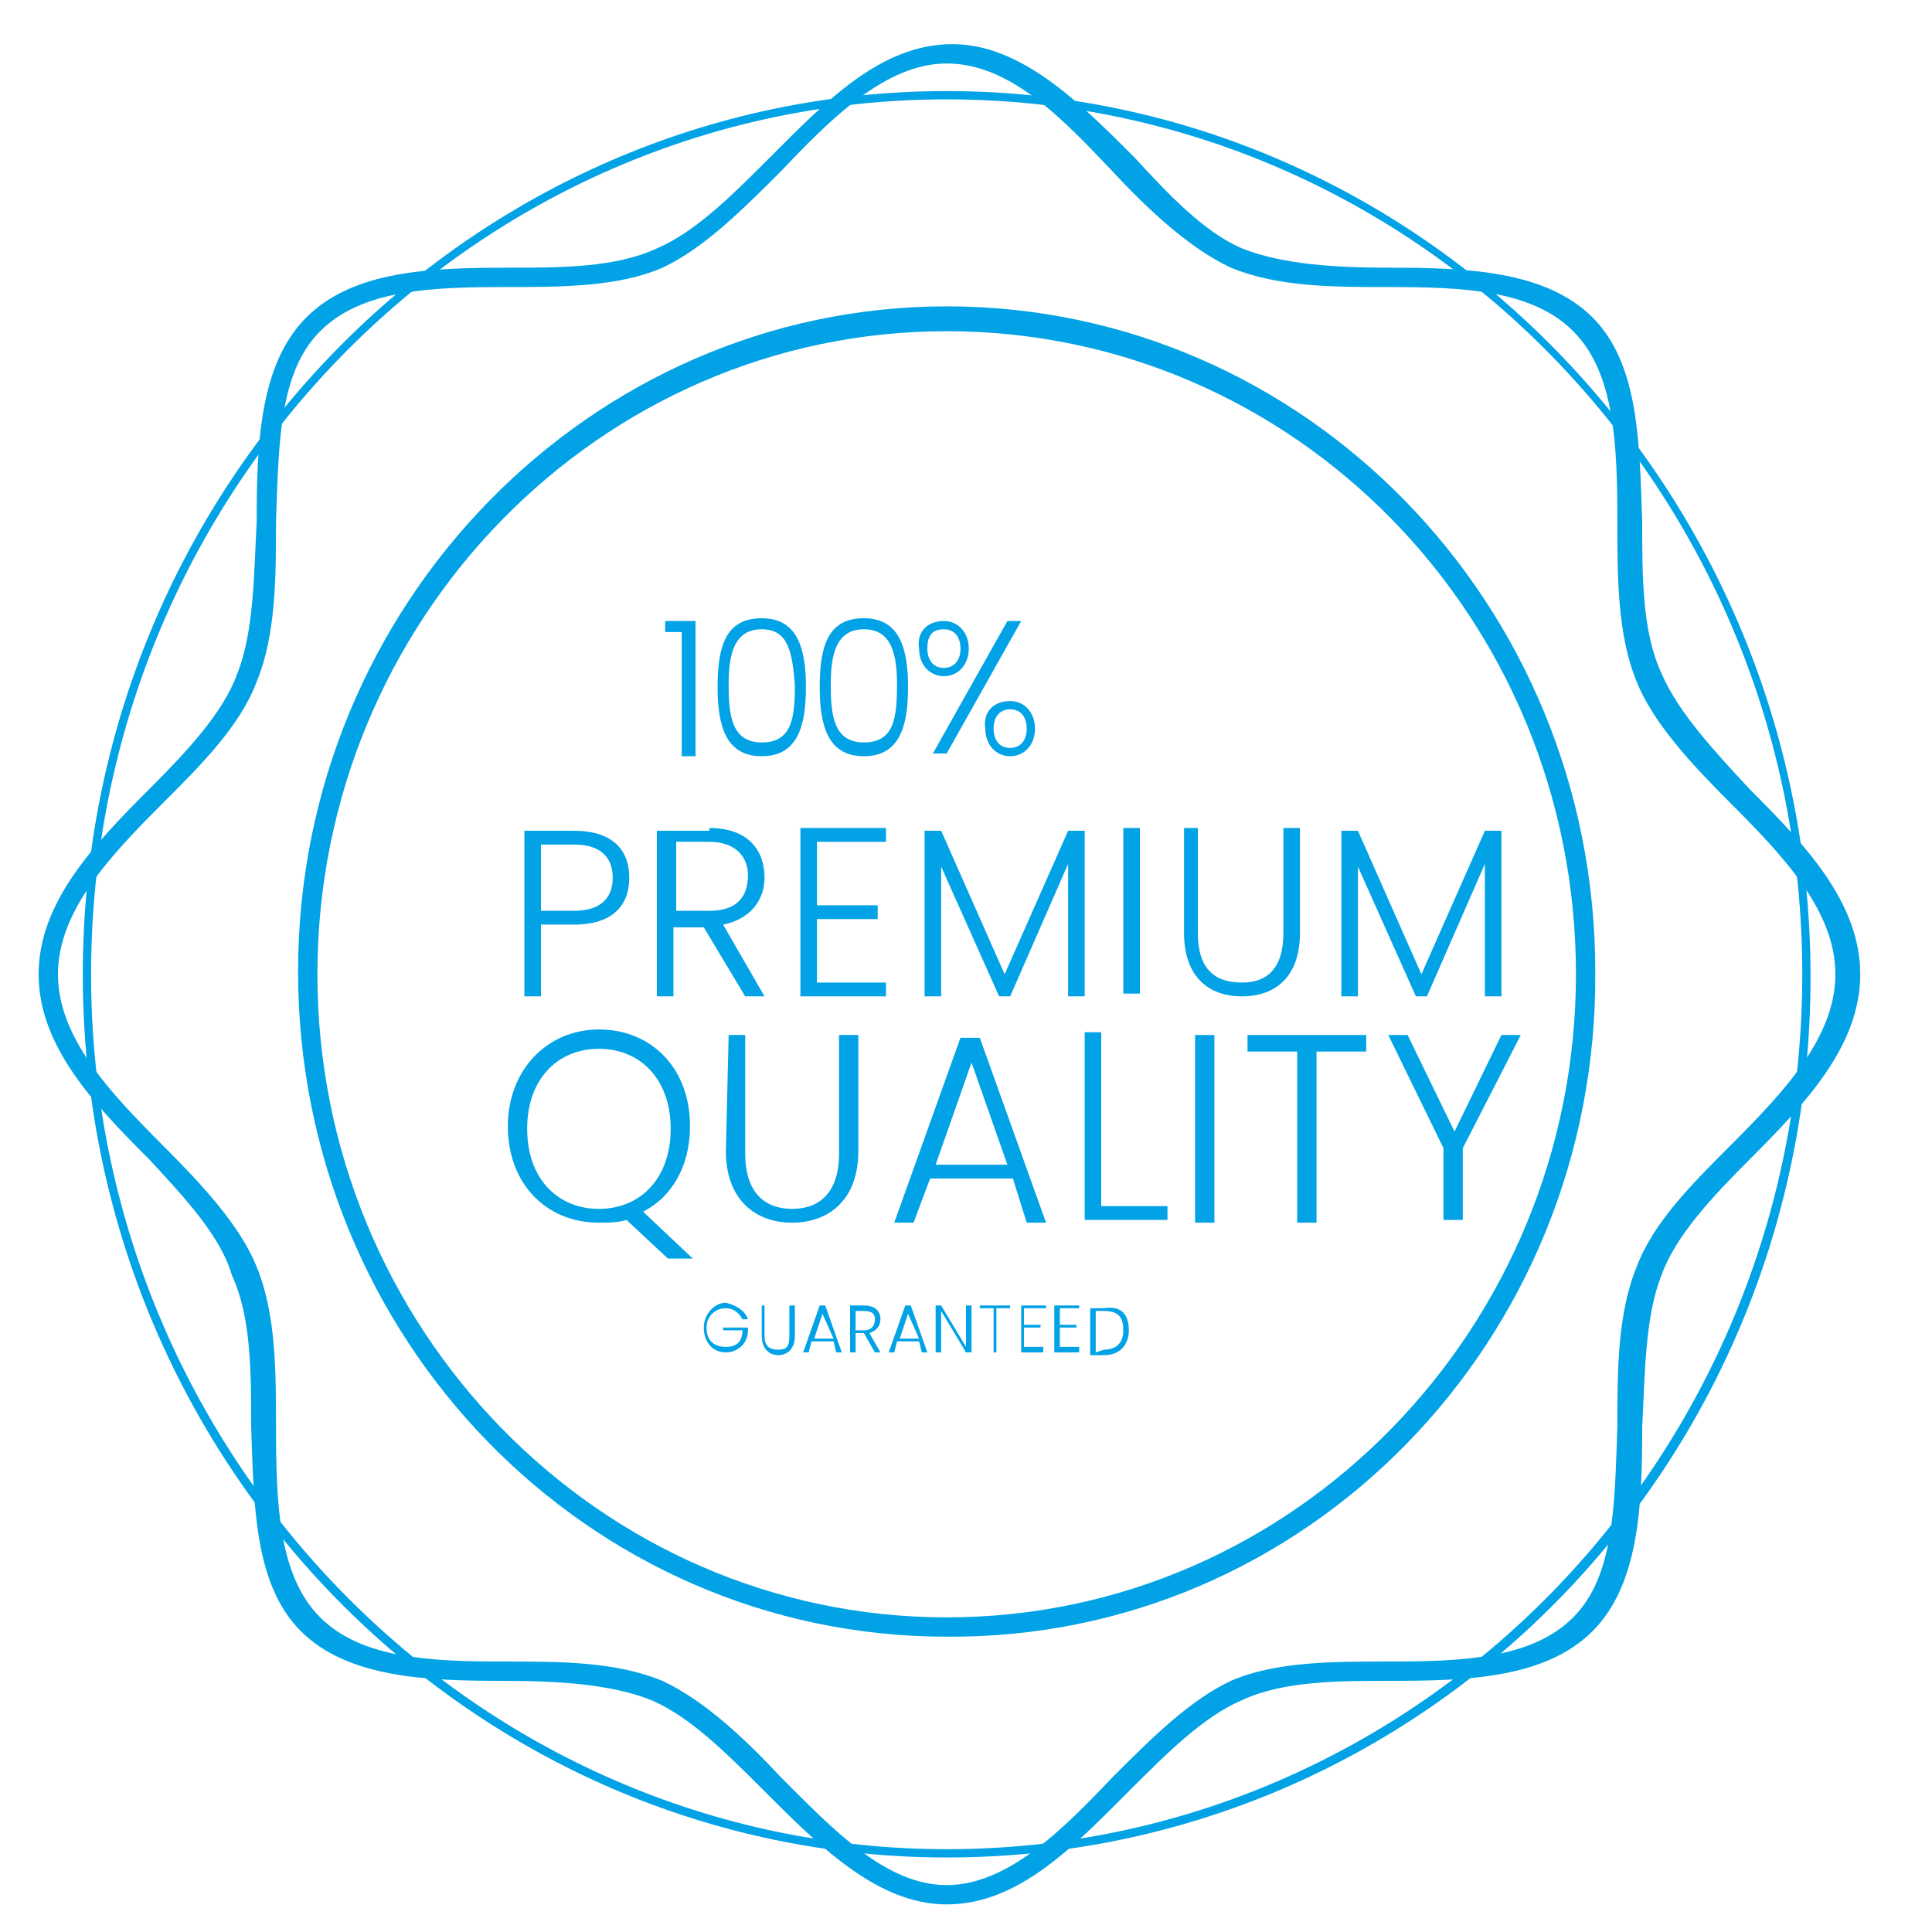
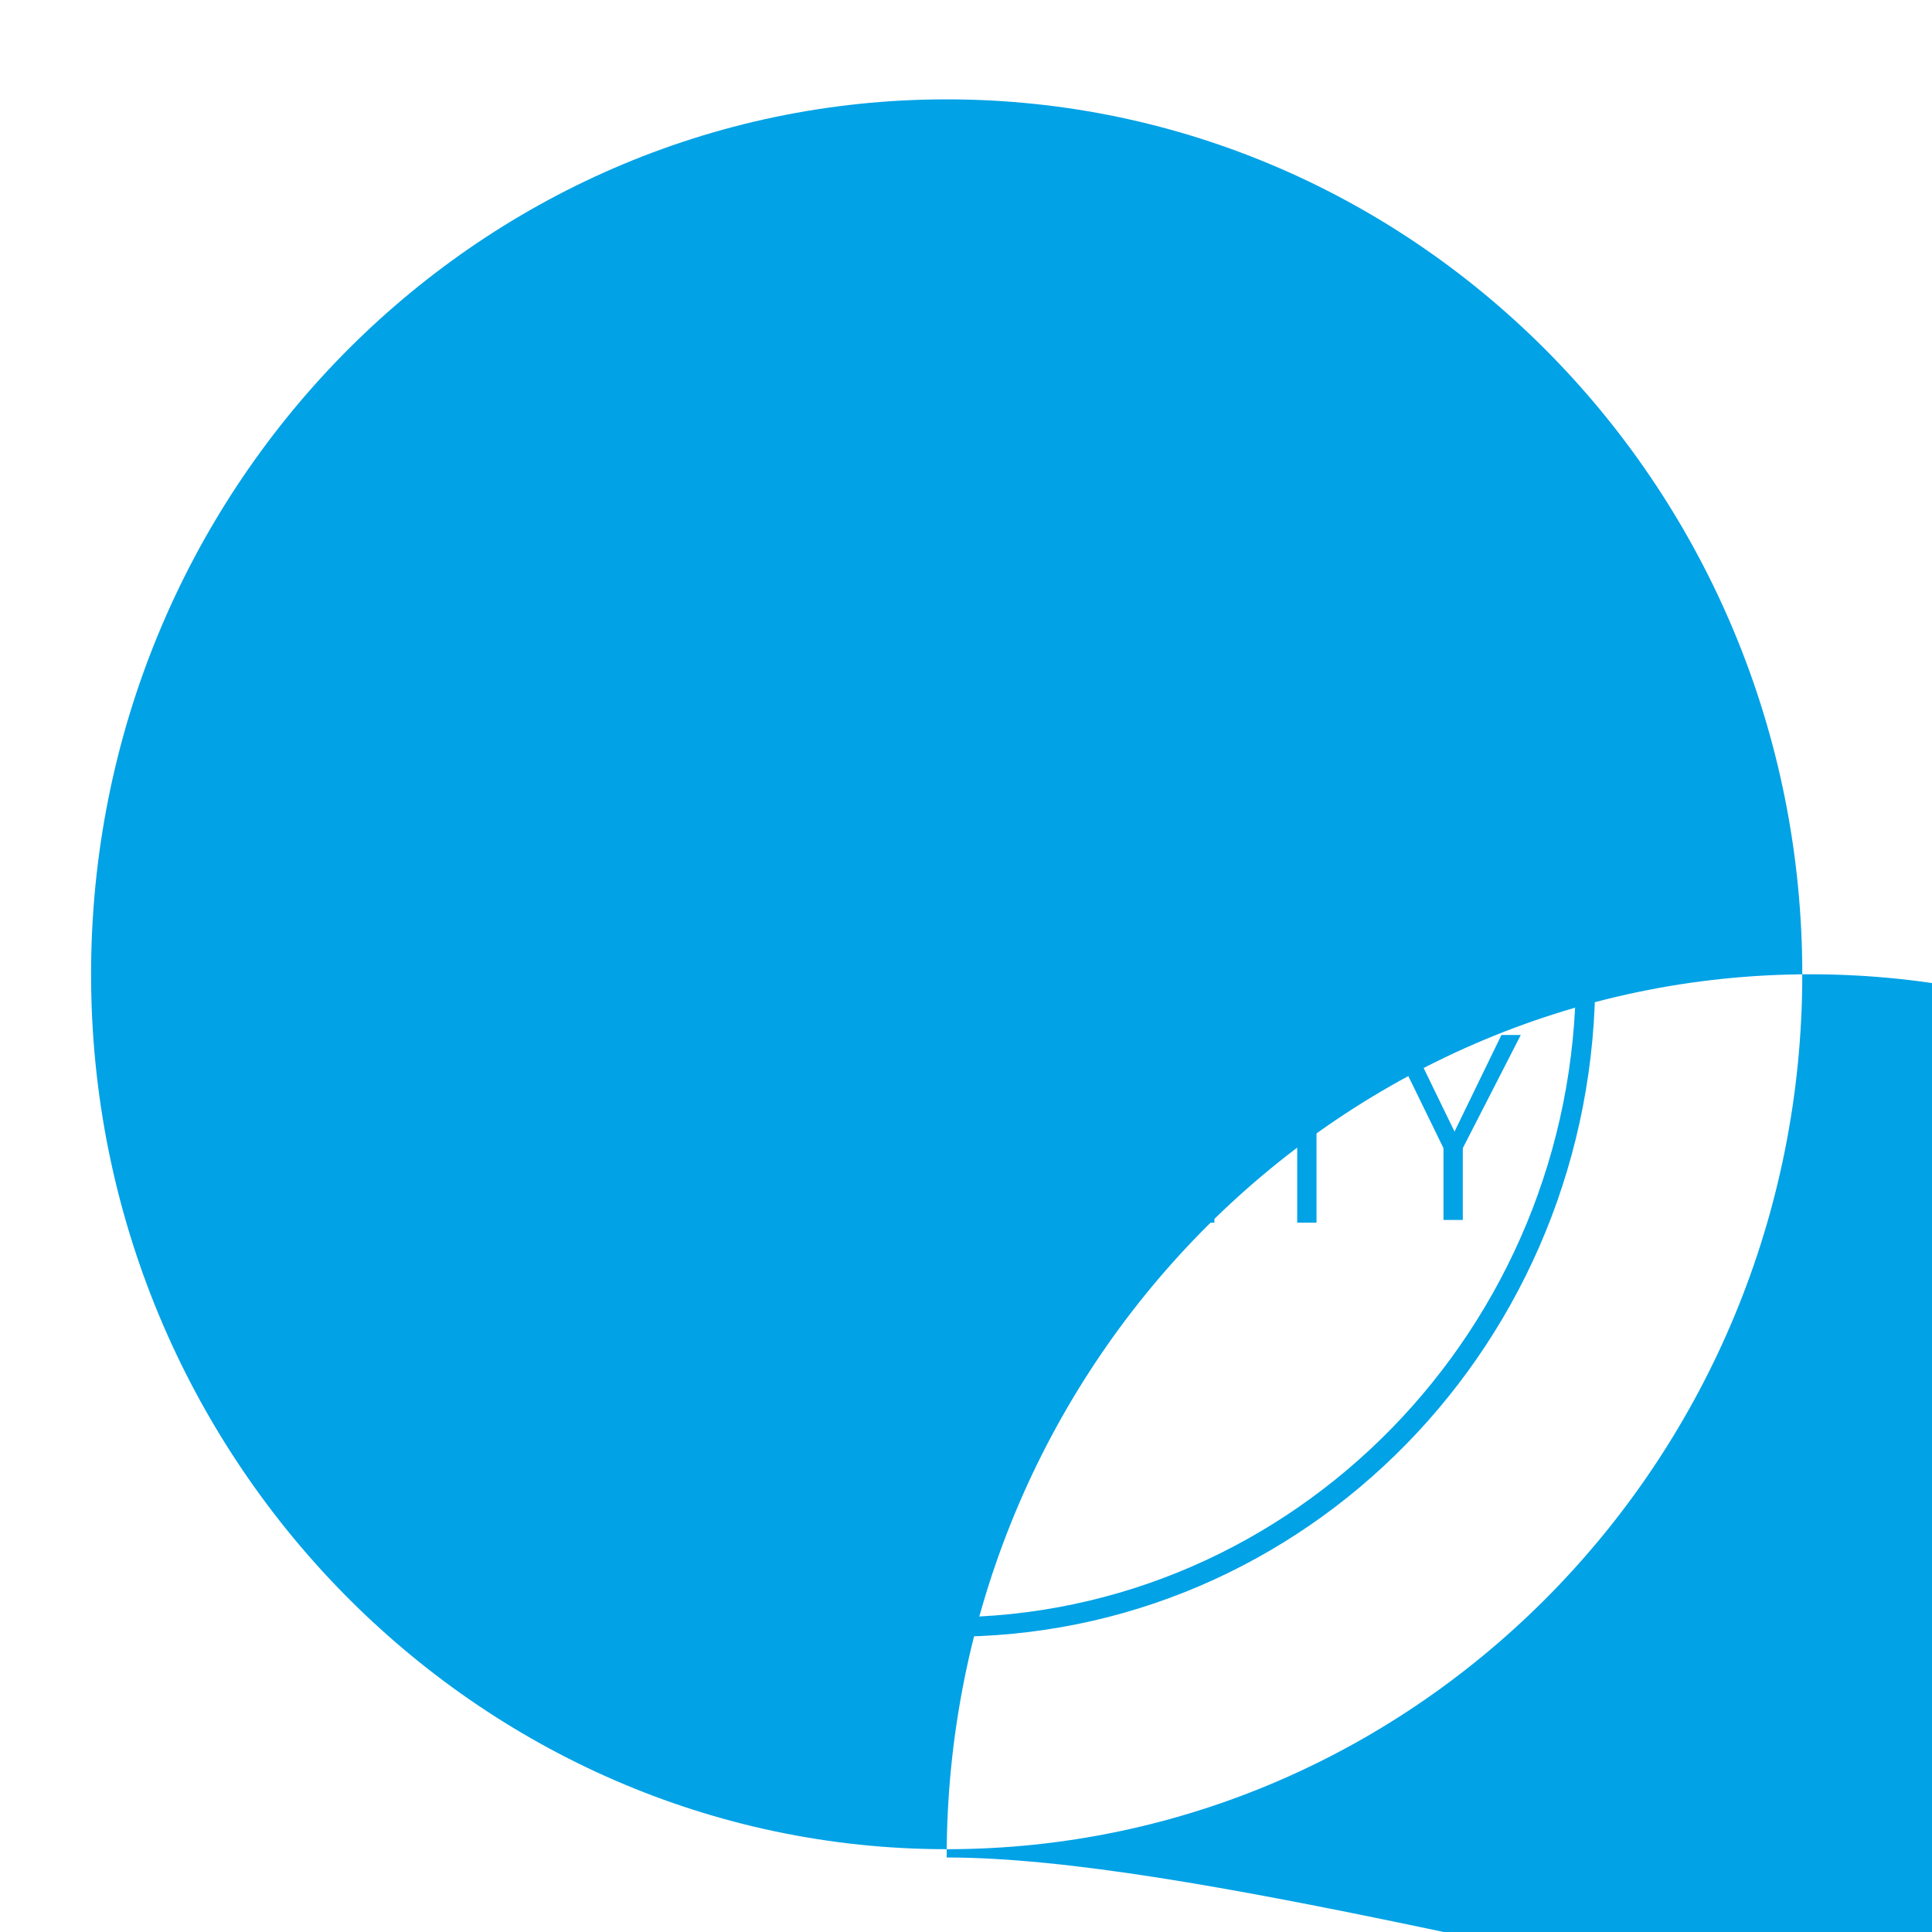
<svg xmlns="http://www.w3.org/2000/svg" version="1.1" id="Layer_1" x="0px" y="0px" viewBox="0 0 70 70" style="enable-background:new 0 0 70 70;" xml:space="preserve">
  <style type="text/css">
	.st0{fill:#01A2E6;}
	.st1{fill:none;}
</style>
  <g>
-     <path class="st0" d="M34.3,67.3C17.1,67.3,3,53,3,35.3c0-17.7,14.1-32,31.3-32s31.3,14.4,31.3,32.1S51.6,67.3,34.3,67.3L34.3,67.3z    M34.3,3.6c-17.1,0-31,14.2-31,31.7S17.3,67,34.3,67c17.1,0,31-14.2,31-31.7S51.4,3.6,34.3,3.6z" />
+     <path class="st0" d="M34.3,67.3c0-17.7,14.1-32,31.3-32s31.3,14.4,31.3,32.1S51.6,67.3,34.3,67.3L34.3,67.3z    M34.3,3.6c-17.1,0-31,14.2-31,31.7S17.3,67,34.3,67c17.1,0,31-14.2,31-31.7S51.4,3.6,34.3,3.6z" />
    <path class="st1" d="M66.9,35.3c0,4.2-5.7,7.1-7.2,10.8c-1.5,3.8,0.4,10-2.4,12.8c-2.8,2.8-8.9,0.9-12.5,2.4   c-3.5,1.5-6.4,7.4-10.5,7.4s-7-5.9-10.5-7.4c-3.7-1.6-9.8,0.4-12.5-2.4C8.5,56,10.5,49.8,8.9,46c-1.5-3.6-7.2-6.6-7.2-10.8   c0-4.2,5.7-7.1,7.2-10.8c1.5-3.8-0.4-10,2.4-12.8c2.8-2.8,8.9-0.9,12.5-2.4C27.4,7.8,30.3,2,34.3,2s7,5.9,10.5,7.4   c3.7,1.6,9.8-0.4,12.5,2.4c2.8,2.8,0.8,9.1,2.4,12.8C61.2,28.1,66.9,31.1,66.9,35.3z" />
-     <path class="st0" d="M34.3,69c-2.5,0-4.6-2.1-6.6-4.1c-1.4-1.4-2.7-2.7-4.1-3.3c-1.5-0.6-3.5-0.7-5.4-0.7c-2.7,0-5.6-0.1-7.3-1.8   c-1.7-1.7-1.7-4.6-1.8-7.4c0-2,0-4-0.7-5.5C8,44.8,6.7,43.4,5.4,42c-2-2-4-4.1-4-6.7s2-4.7,4-6.7c1.4-1.4,2.7-2.8,3.2-4.2   c0.6-1.5,0.6-3.6,0.7-5.5c0-2.8,0.1-5.7,1.8-7.4c1.7-1.7,4.5-1.8,7.3-1.8c1.9,0,3.9,0,5.4-0.7c1.4-0.6,2.7-1.9,4.1-3.3   c2-2,4-4.1,6.6-4.1c2.5,0,4.6,2.1,6.6,4.1C42.3,7,43.6,8.4,45,9c1.5,0.6,3.5,0.7,5.4,0.7c2.7,0,5.6,0.1,7.3,1.8   c1.7,1.7,1.7,4.6,1.8,7.4c0,2,0,4,0.7,5.5c0.6,1.4,1.9,2.8,3.2,4.2c2,2,4,4.1,4,6.7s-2,4.7-4,6.7c-1.4,1.4-2.7,2.8-3.2,4.2   c-0.6,1.5-0.6,3.6-0.7,5.5c0,2.8-0.1,5.7-1.8,7.4c-1.7,1.7-4.5,1.8-7.3,1.8c-1.9,0-3.9,0-5.4,0.7c-1.4,0.6-2.7,1.9-4.1,3.3   C38.9,66.9,36.9,69,34.3,69z M34.3,2.3c-2.2,0-4.2,2-6,3.9C26.9,7.6,25.5,9,24,9.7c-1.6,0.7-3.7,0.7-5.7,0.7   c-2.7,0-5.2,0.1-6.7,1.6c-1.5,1.5-1.5,4.1-1.6,6.9c0,2,0,4.1-0.7,5.8c-0.6,1.6-2,3-3.4,4.4C4,31,2.1,33,2.1,35.3   c0,2.3,1.9,4.3,3.8,6.2c1.4,1.4,2.8,2.9,3.4,4.4c0.7,1.7,0.7,3.8,0.7,5.8c0,2.8,0.1,5.4,1.6,6.9c1.5,1.5,4,1.6,6.7,1.6   c2,0,4,0,5.7,0.7c1.5,0.7,3,2.1,4.3,3.5c1.9,1.9,3.8,3.9,6,3.9s4.2-2,6-3.9c1.4-1.4,2.8-2.8,4.3-3.5c1.6-0.7,3.7-0.7,5.7-0.7   c2.7,0,5.2-0.1,6.7-1.6c1.5-1.5,1.5-4.1,1.6-6.9c0-2,0-4.1,0.7-5.8c0.6-1.6,2-3,3.4-4.4c1.9-1.9,3.8-3.9,3.8-6.2   c0-2.3-1.9-4.3-3.8-6.2c-1.4-1.4-2.8-2.9-3.4-4.4c-0.7-1.7-0.7-3.8-0.7-5.8c0-2.8-0.1-5.4-1.6-6.9c-1.5-1.5-4-1.6-6.7-1.6   c-2,0-4,0-5.7-0.7c-1.5-0.7-3-2.1-4.3-3.5C38.5,4.3,36.6,2.3,34.3,2.3z" />
    <path class="st0" d="M34.3,59.3c-13,0-23.5-10.8-23.5-24.1c0-13.3,10.6-24.1,23.5-24.1c13,0,23.5,10.8,23.5,24.1   C57.9,48.6,47.3,59.4,34.3,59.3L34.3,59.3z M34.3,12c-12.6,0-22.8,10.5-22.8,23.3c0,12.8,10.2,23.3,22.8,23.3   c12.6,0,22.8-10.5,22.8-23.3C57.1,22.4,46.9,12,34.3,12z" />
-     <path class="st0" d="M24.8,22.9h-0.7v-0.4h1.1v4.9h-0.5V22.9L24.8,22.9z" />
    <path class="st0" d="M27.6,22.4c1.3,0,1.6,1.1,1.6,2.5c0,1.4-0.3,2.5-1.6,2.5c-1.3,0-1.6-1.1-1.6-2.5C26,23.4,26.3,22.4,27.6,22.4z    M27.6,22.8c-1,0-1.2,0.9-1.2,2c0,1.1,0.1,2.1,1.2,2.1s1.2-0.9,1.2-2.1C28.7,23.7,28.6,22.8,27.6,22.8z" />
    <path class="st0" d="M31.3,22.4c1.3,0,1.6,1.1,1.6,2.5c0,1.4-0.3,2.5-1.6,2.5c-1.3,0-1.6-1.1-1.6-2.5C29.7,23.4,30,22.4,31.3,22.4z    M31.3,22.8c-1,0-1.2,0.9-1.2,2c0,1.1,0.1,2.1,1.2,2.1s1.2-0.9,1.2-2.1C32.5,23.7,32.3,22.8,31.3,22.8z" />
    <path class="st0" d="M34.2,22.5c0.5,0,0.9,0.4,0.9,1c0,0.6-0.4,1-0.9,1c-0.5,0-0.9-0.4-0.9-1C33.2,22.9,33.6,22.5,34.2,22.5z    M33.6,23.5c0,0.4,0.2,0.7,0.6,0.7c0.3,0,0.6-0.2,0.6-0.7c0-0.4-0.2-0.7-0.6-0.7C33.8,22.8,33.6,23,33.6,23.5z M36.5,22.5H37   l-2.7,4.8h-0.5L36.5,22.5z M36.6,25.4c0.5,0,0.9,0.4,0.9,1c0,0.6-0.4,1-0.9,1c-0.5,0-0.9-0.4-0.9-1C35.6,25.8,36,25.4,36.6,25.4z    M36,26.4c0,0.4,0.2,0.7,0.6,0.7c0.3,0,0.6-0.2,0.6-0.7c0-0.4-0.2-0.7-0.6-0.7C36.2,25.7,36,26,36,26.4z" />
    <path class="st0" d="M20.8,33.5h-1.2v2.6H19v-6h1.8c1.4,0,2,0.7,2,1.7S22.2,33.5,20.8,33.5L20.8,33.5z M20.8,33   c1,0,1.4-0.5,1.4-1.2c0-0.7-0.4-1.2-1.4-1.2h-1.2V33H20.8z" />
    <path class="st0" d="M25.7,30c1.4,0,2,0.8,2,1.8c0,0.8-0.5,1.5-1.5,1.7l1.5,2.6h-0.7l-1.5-2.5h-1.1v2.5h-0.6v-6H25.7z M25.7,30.5   h-1.2v2.5h1.2c1,0,1.4-0.5,1.4-1.3C27.1,31.1,26.7,30.5,25.7,30.5z" />
    <path class="st0" d="M32.1,30.5h-2.5v2.3h2.2v0.5h-2.2v2.3h2.5v0.5H29V30h3.1V30.5L32.1,30.5z" />
    <path class="st0" d="M33.5,30.1h0.6l2.3,5.2l2.3-5.2h0.6v6h-0.6v-4.8l-2.1,4.8h-0.4l-2.1-4.7v4.7h-0.6V30.1z" />
    <path class="st0" d="M40.7,30h0.6v6h-0.6V30z" />
    <path class="st0" d="M42.8,30h0.6v3.8c0,1.3,0.6,1.8,1.6,1.8c0.9,0,1.5-0.5,1.5-1.8V30h0.6v3.8c0,1.6-0.9,2.3-2.1,2.3   c-1.2,0-2.1-0.7-2.1-2.3V30z" />
-     <path class="st0" d="M48.6,30.1h0.6l2.3,5.2l2.3-5.2h0.6v6h-0.6v-4.8l-2.1,4.8h-0.4l-2.1-4.7v4.7h-0.6V30.1z" />
    <path class="st0" d="M23.3,43.9l1.8,1.7h-0.9l-1.5-1.4c-0.3,0.1-0.7,0.1-1,0.1c-1.9,0-3.3-1.4-3.3-3.5c0-2,1.4-3.5,3.3-3.5   c1.9,0,3.3,1.4,3.3,3.5C25,42.3,24.3,43.4,23.3,43.9z M21.7,43.8c1.5,0,2.6-1.1,2.6-2.9c0-1.8-1.1-2.9-2.6-2.9   c-1.5,0-2.6,1.1-2.6,2.9C19.1,42.7,20.2,43.8,21.7,43.8z" />
    <path class="st0" d="M26.4,37.5H27v4.3c0,1.4,0.7,2,1.7,2c1,0,1.7-0.6,1.7-2v-4.3h0.7v4.2c0,1.8-1.1,2.6-2.4,2.6   c-1.3,0-2.4-0.8-2.4-2.6L26.4,37.5L26.4,37.5z" />
    <path class="st0" d="M36.7,42.7h-3l-0.6,1.6h-0.7l2.4-6.7h0.7l2.4,6.7h-0.7L36.7,42.7L36.7,42.7z M35.2,38.5l-1.3,3.7h2.6   L35.2,38.5z" />
    <path class="st0" d="M39.9,37.5v6.2h2.4v0.5h-3v-6.8H39.9z" />
    <path class="st0" d="M43.4,37.5H44v6.8h-0.7V37.5z" />
    <path class="st0" d="M45.2,37.5h4.3v0.6h-1.8v6.2h-0.7v-6.2h-1.8V37.5z" />
    <path class="st0" d="M50.3,37.5H51l1.7,3.5l1.7-3.5h0.7l-2.1,4.1v2.6h-0.7v-2.6L50.3,37.5z" />
    <path class="st0" d="M27.1,47.8h-0.2c-0.1-0.2-0.3-0.4-0.6-0.4c-0.4,0-0.7,0.3-0.7,0.7c0,0.5,0.3,0.7,0.7,0.7   c0.4,0,0.6-0.2,0.6-0.6h-0.7v-0.1h0.9v0.1c0,0.5-0.4,0.8-0.8,0.8c-0.5,0-0.8-0.4-0.8-0.9s0.4-0.9,0.8-0.9   C26.7,47.3,27,47.5,27.1,47.8L27.1,47.8z" />
    <path class="st0" d="M27.5,47.3h0.2v1.1c0,0.4,0.2,0.5,0.5,0.5c0.3,0,0.4-0.1,0.4-0.5v-1.1h0.2v1.1c0,0.5-0.3,0.7-0.6,0.7   c-0.3,0-0.6-0.2-0.6-0.7V47.3z" />
    <path class="st0" d="M30.2,48.6h-0.8l-0.1,0.4h-0.2l0.6-1.7h0.2l0.6,1.7h-0.2L30.2,48.6L30.2,48.6z M29.8,47.6l-0.3,0.9h0.7   L29.8,47.6z" />
    <path class="st0" d="M31.3,47.3c0.4,0,0.6,0.2,0.6,0.5c0,0.2-0.1,0.4-0.4,0.5l0.4,0.7h-0.2l-0.4-0.7H31V49h-0.2v-1.7L31.3,47.3   L31.3,47.3z M31.3,47.5H31v0.7h0.3c0.3,0,0.4-0.2,0.4-0.4C31.7,47.6,31.6,47.5,31.3,47.5z" />
    <path class="st0" d="M33.3,48.6h-0.8l-0.1,0.4h-0.2l0.6-1.7H33l0.6,1.7h-0.2L33.3,48.6L33.3,48.6z M32.9,47.6l-0.3,0.9h0.7   L32.9,47.6z" />
    <path class="st0" d="M35.2,47.3v1.7H35l-0.9-1.5v1.5h-0.2v-1.7h0.2l0.9,1.5v-1.5H35.2z" />
-     <path class="st0" d="M35.5,47.3h1.1v0.1h-0.5v1.6H36v-1.6h-0.5V47.3z" />
    <path class="st0" d="M37.8,47.4h-0.7v0.6h0.6v0.1h-0.6v0.7h0.7V49H37v-1.7h0.9V47.4L37.8,47.4z" />
    <path class="st0" d="M39.1,47.4h-0.7v0.6H39v0.1h-0.6v0.7h0.7V49h-0.9v-1.7h0.9V47.4L39.1,47.4z" />
-     <path class="st0" d="M40.9,48.2c0,0.5-0.3,0.9-0.9,0.9h-0.5v-1.7H40C40.6,47.3,40.9,47.6,40.9,48.2L40.9,48.2z M40,48.9   c0.5,0,0.7-0.3,0.7-0.7c0-0.5-0.2-0.7-0.7-0.7h-0.3v1.5L40,48.9L40,48.9z" />
  </g>
</svg>